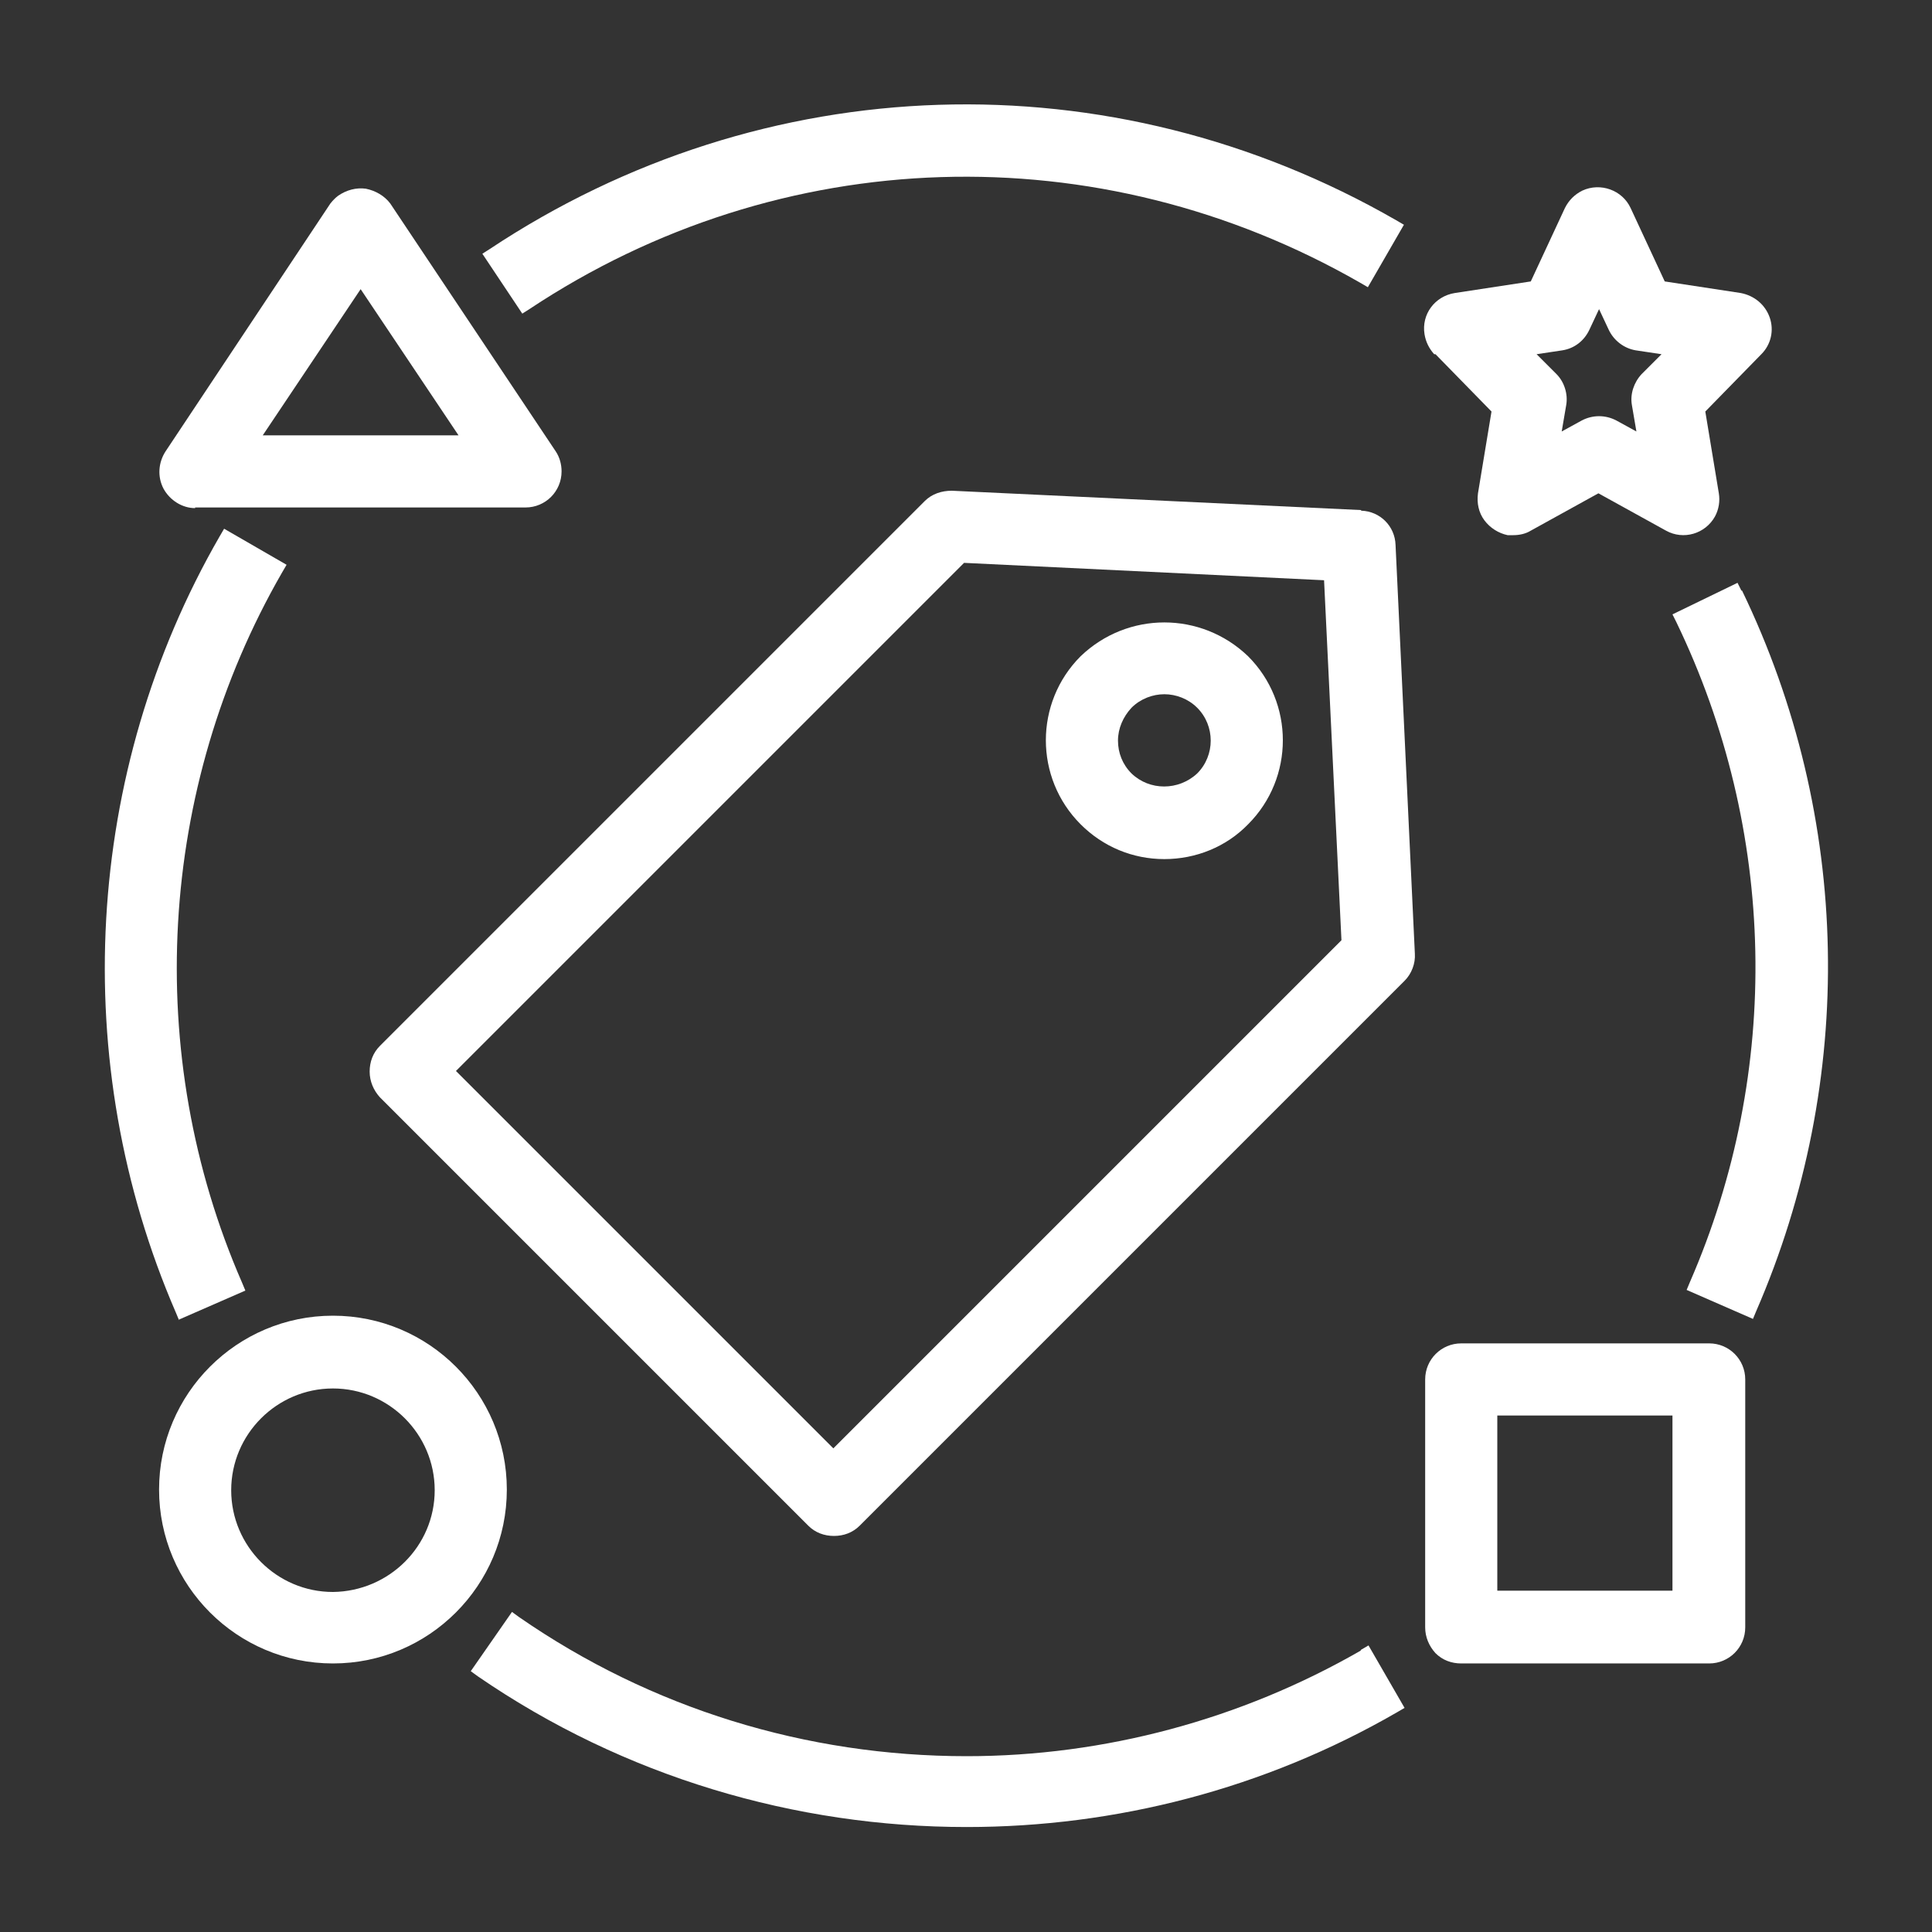
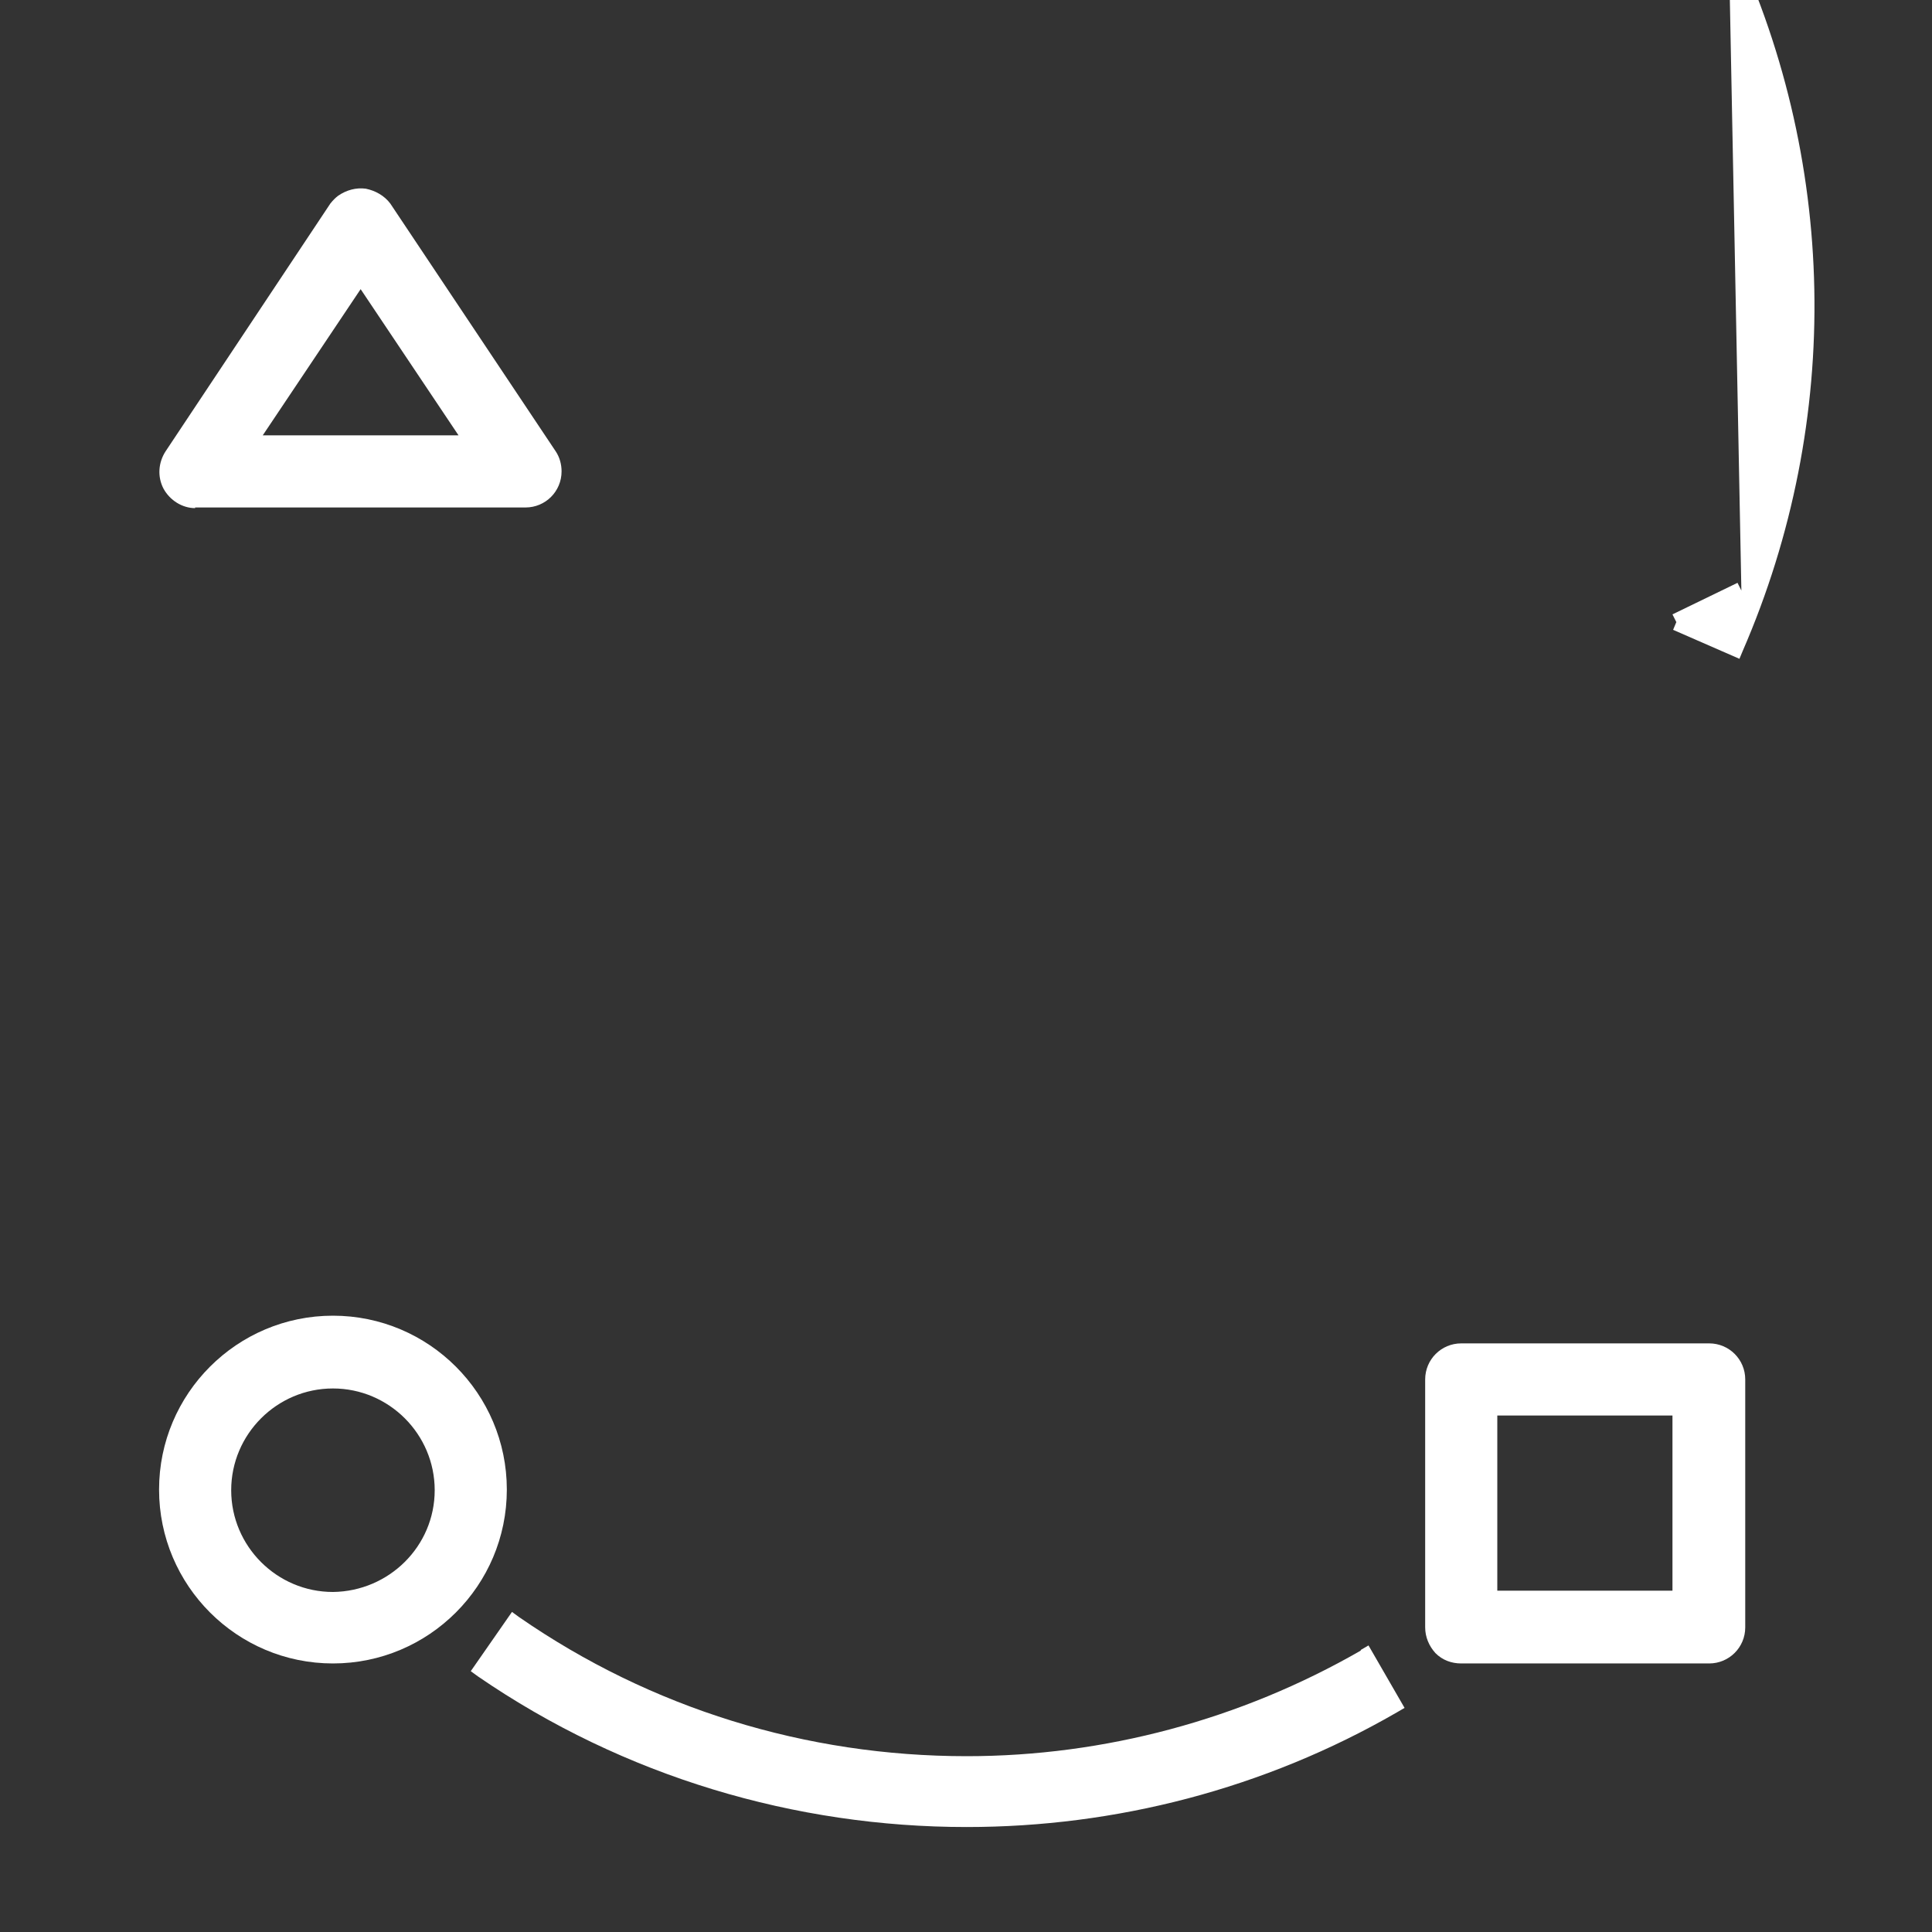
<svg xmlns="http://www.w3.org/2000/svg" id="Layer_1" version="1.1" viewBox="0 0 30 30">
  <rect x="0" y="0" width="30" height="30" fill="#333333" stroke="none" />
  <defs>
    <style>
      .st0 {
        fill: #fff;
      }
    </style>
  </defs>
  <path class="st0" d="M5.17,20.43h0c-1.49,0-2.7,1.21-2.7,2.7s1.21,2.7,2.7,2.7,2.7-1.21,2.7-2.7c0-1.49-1.21-2.7-2.7-2.7ZM5.17,21.56c.87,0,1.58.71,1.58,1.58,0,.87-.71,1.57-1.58,1.58-.87,0-1.58-.71-1.58-1.58s.71-1.58,1.58-1.58Z" />
  <path class="st0" d="M26.54,20.86h-3.85c-.31,0-.56.25-.56.56v3.85c0,.15.06.29.16.4.11.11.25.16.4.16h3.85c.31,0,.56-.25.56-.56v-3.85c0-.31-.25-.56-.56-.56ZM25.97,21.98v2.72h-2.72v-2.72h2.72Z" />
-   <path class="st0" d="M22.29,5.5l.87.89-.21,1.27c-.02.15.01.3.1.42.09.12.22.2.36.23.03,0,.06,0,.09,0,.09,0,.19-.02.27-.07l1.05-.58,1.05.58c.27.15.61.05.76-.22.06-.11.08-.24.06-.36l-.21-1.27.87-.89c.15-.15.2-.37.13-.57-.07-.2-.24-.34-.45-.38l-1.18-.18-.53-1.14c-.13-.28-.47-.4-.75-.27-.12.06-.21.15-.27.27l-.53,1.14-1.18.18c-.31.05-.52.33-.47.64.02.12.07.22.15.31ZM25.34,6.29l.07.41-.31-.17c-.17-.09-.37-.09-.54,0l-.31.17.07-.41c.03-.17-.03-.36-.15-.48l-.31-.31.4-.06c.19-.03.34-.15.42-.32l.15-.32.15.32c.08.17.24.29.42.32l.4.06-.31.31c-.12.13-.18.31-.15.48Z" />
  <path class="st0" d="M21.13,25.63c-1.86,1.07-3.98,1.64-6.12,1.64h0c-2.49,0-4.9-.74-6.95-2.16l-.11-.08-.64.92.11.08c2.27,1.56,4.93,2.34,7.59,2.34,2.31,0,4.62-.59,6.68-1.78l.12-.07-.56-.97-.12.07Z" />
-   <path class="st0" d="M27.04,9.17l-.06-.12-1.01.49.06.12c1.56,3.23,1.64,6.97.21,10.25l-.05.12,1.03.45.05-.12c1.56-3.59,1.48-7.67-.22-11.19Z" />
-   <path class="st0" d="M8.22,4.8c3.9-2.59,8.84-2.74,12.9-.41l.12.07.56-.97-.12-.07c-4.43-2.55-9.82-2.38-14.08.45l-.11.07.62.93.11-.07Z" />
-   <path class="st0" d="M2.78,20.49l1.03-.45-.05-.12c-1.55-3.55-1.31-7.68.62-11.03l.07-.12-.97-.56-.07.12c-2.11,3.66-2.36,8.17-.68,12.05l.05.12Z" />
+   <path class="st0" d="M27.04,9.17l-.06-.12-1.01.49.06.12l-.05.12,1.03.45.05-.12c1.56-3.59,1.48-7.67-.22-11.19Z" />
  <path class="st0" d="M3.03,7.88h5.13c.31,0,.56-.25.56-.56,0-.11-.03-.22-.09-.31l-2.57-3.85c-.09-.12-.23-.2-.38-.23-.15-.02-.3.02-.43.11-.04.03-.08.07-.12.12l-2.56,3.85c-.11.17-.13.39-.03.58.1.18.29.3.49.3ZM4.08,6.76l1.52-2.27,1.52,2.27h-3.03Z" />
-   <path class="st0" d="M21.13,7.92l-6.35-.3c-.16,0-.31.05-.42.16l-8.46,8.46c-.11.11-.16.25-.16.4s.06.29.16.4l6.65,6.65c.11.11.25.16.4.16s.29-.05.4-.16l8.46-8.46c.11-.11.17-.27.16-.42l-.3-6.35c-.01-.29-.24-.52-.53-.53ZM20.83,14.6l-7.89,7.89-5.86-5.86,7.89-7.89,5.59.27.27,5.59Z" />
-   <path class="st0" d="M16.78,10.19h0c-.72.72-.72,1.89,0,2.61.35.35.81.54,1.3.54s.96-.19,1.3-.54c.72-.72.72-1.89,0-2.61-.73-.7-1.87-.7-2.6,0ZM18.59,12.01c-.29.27-.74.27-1.02,0-.14-.14-.21-.32-.21-.51,0-.19.08-.37.21-.51.14-.14.33-.21.51-.21s.37.07.51.21c.28.28.28.74,0,1.02Z" />
</svg>